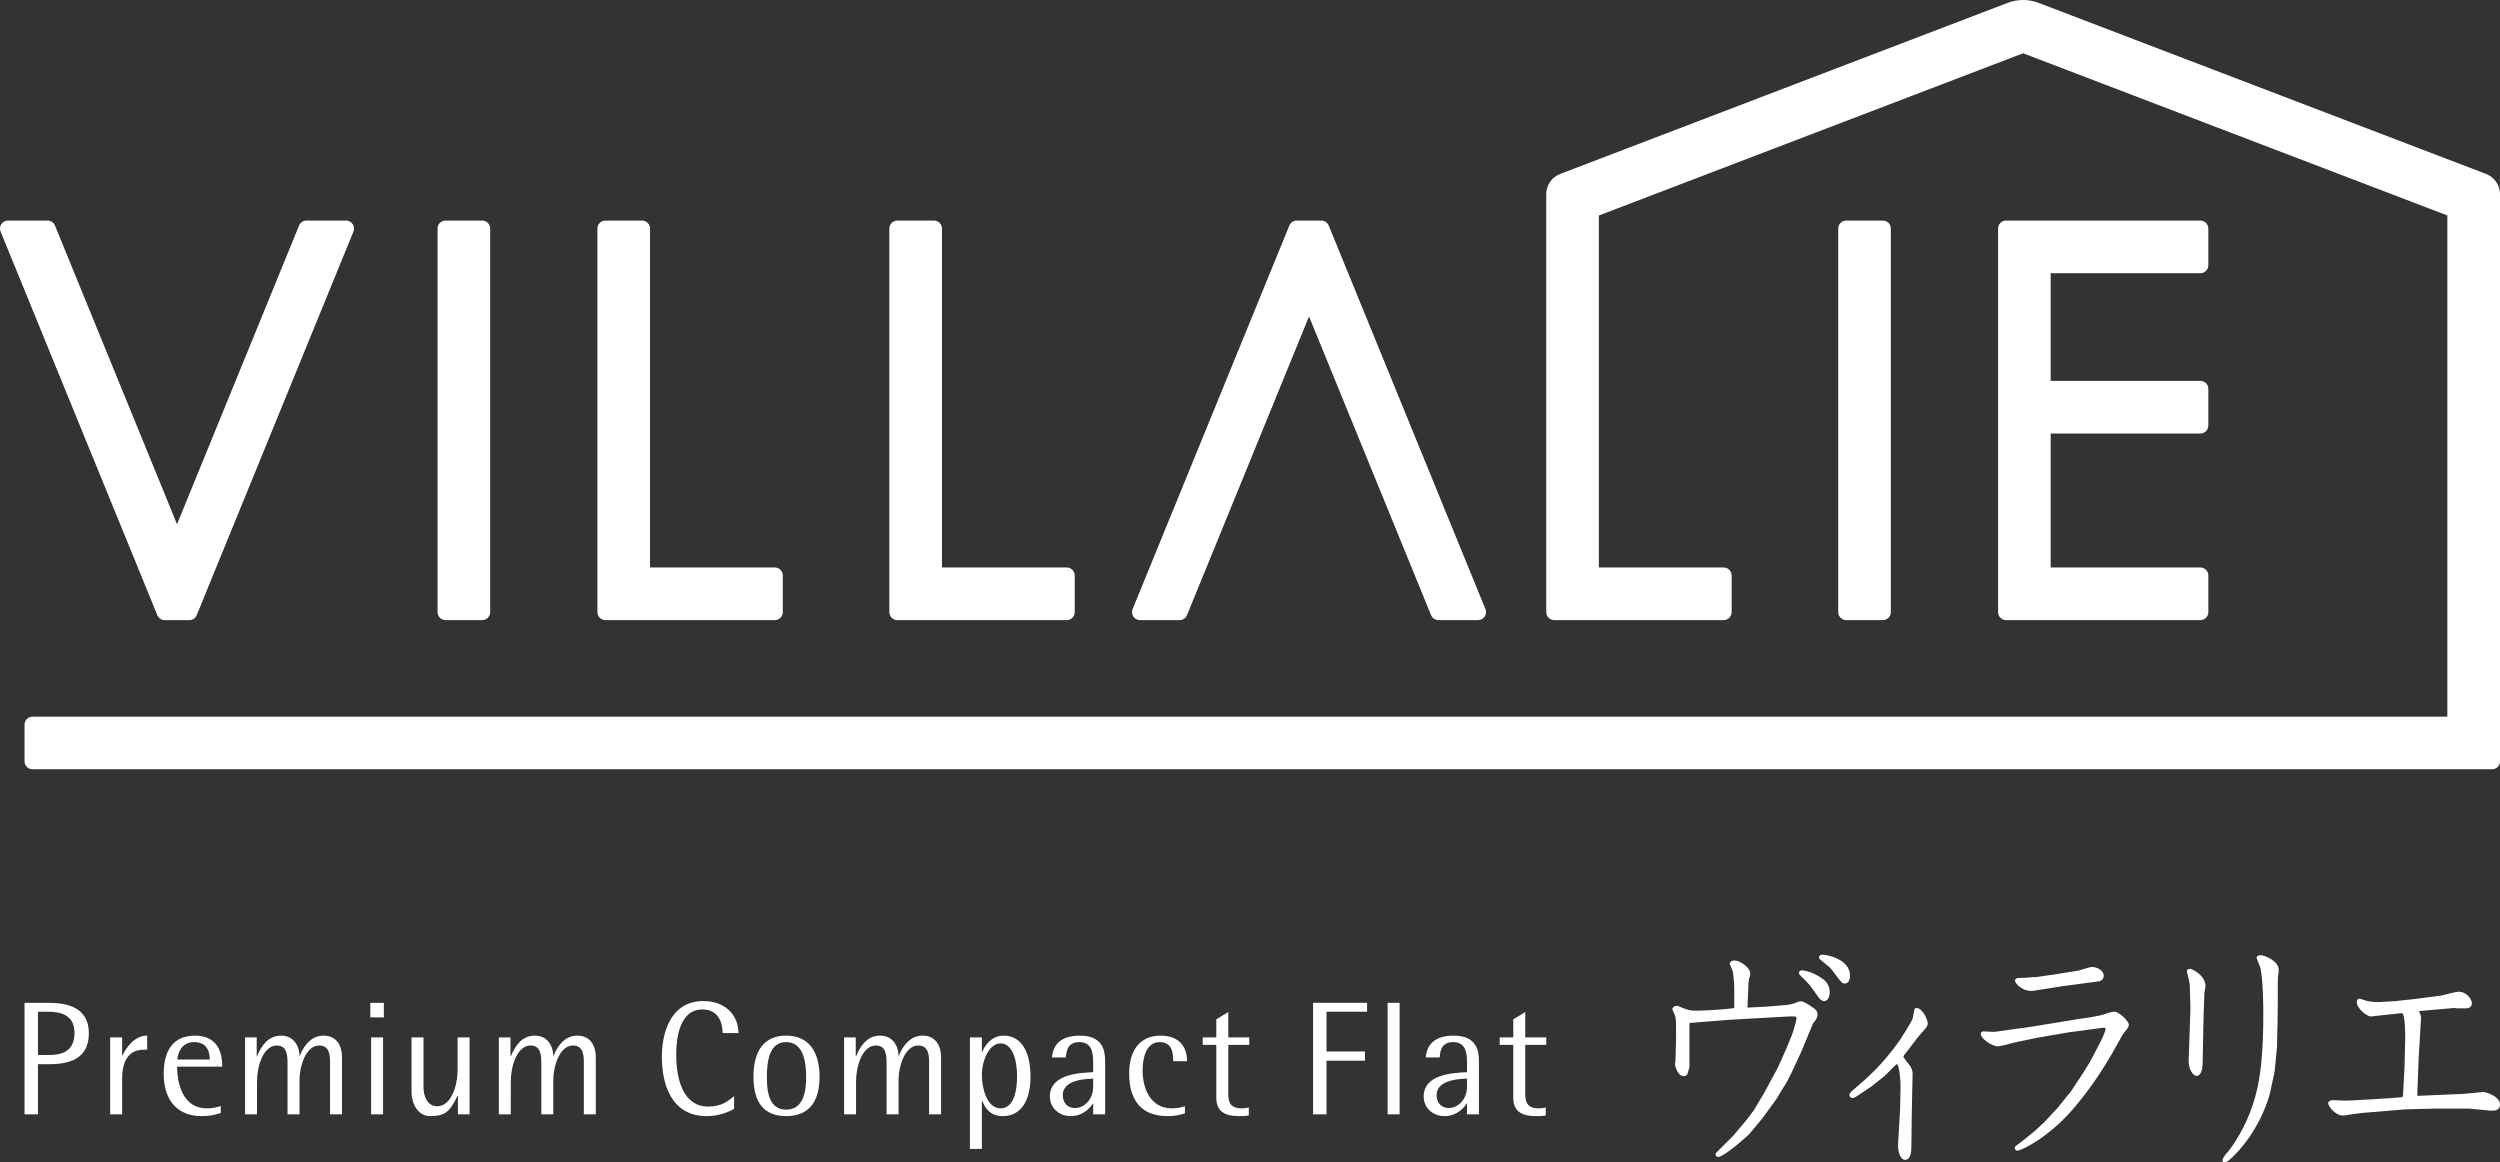
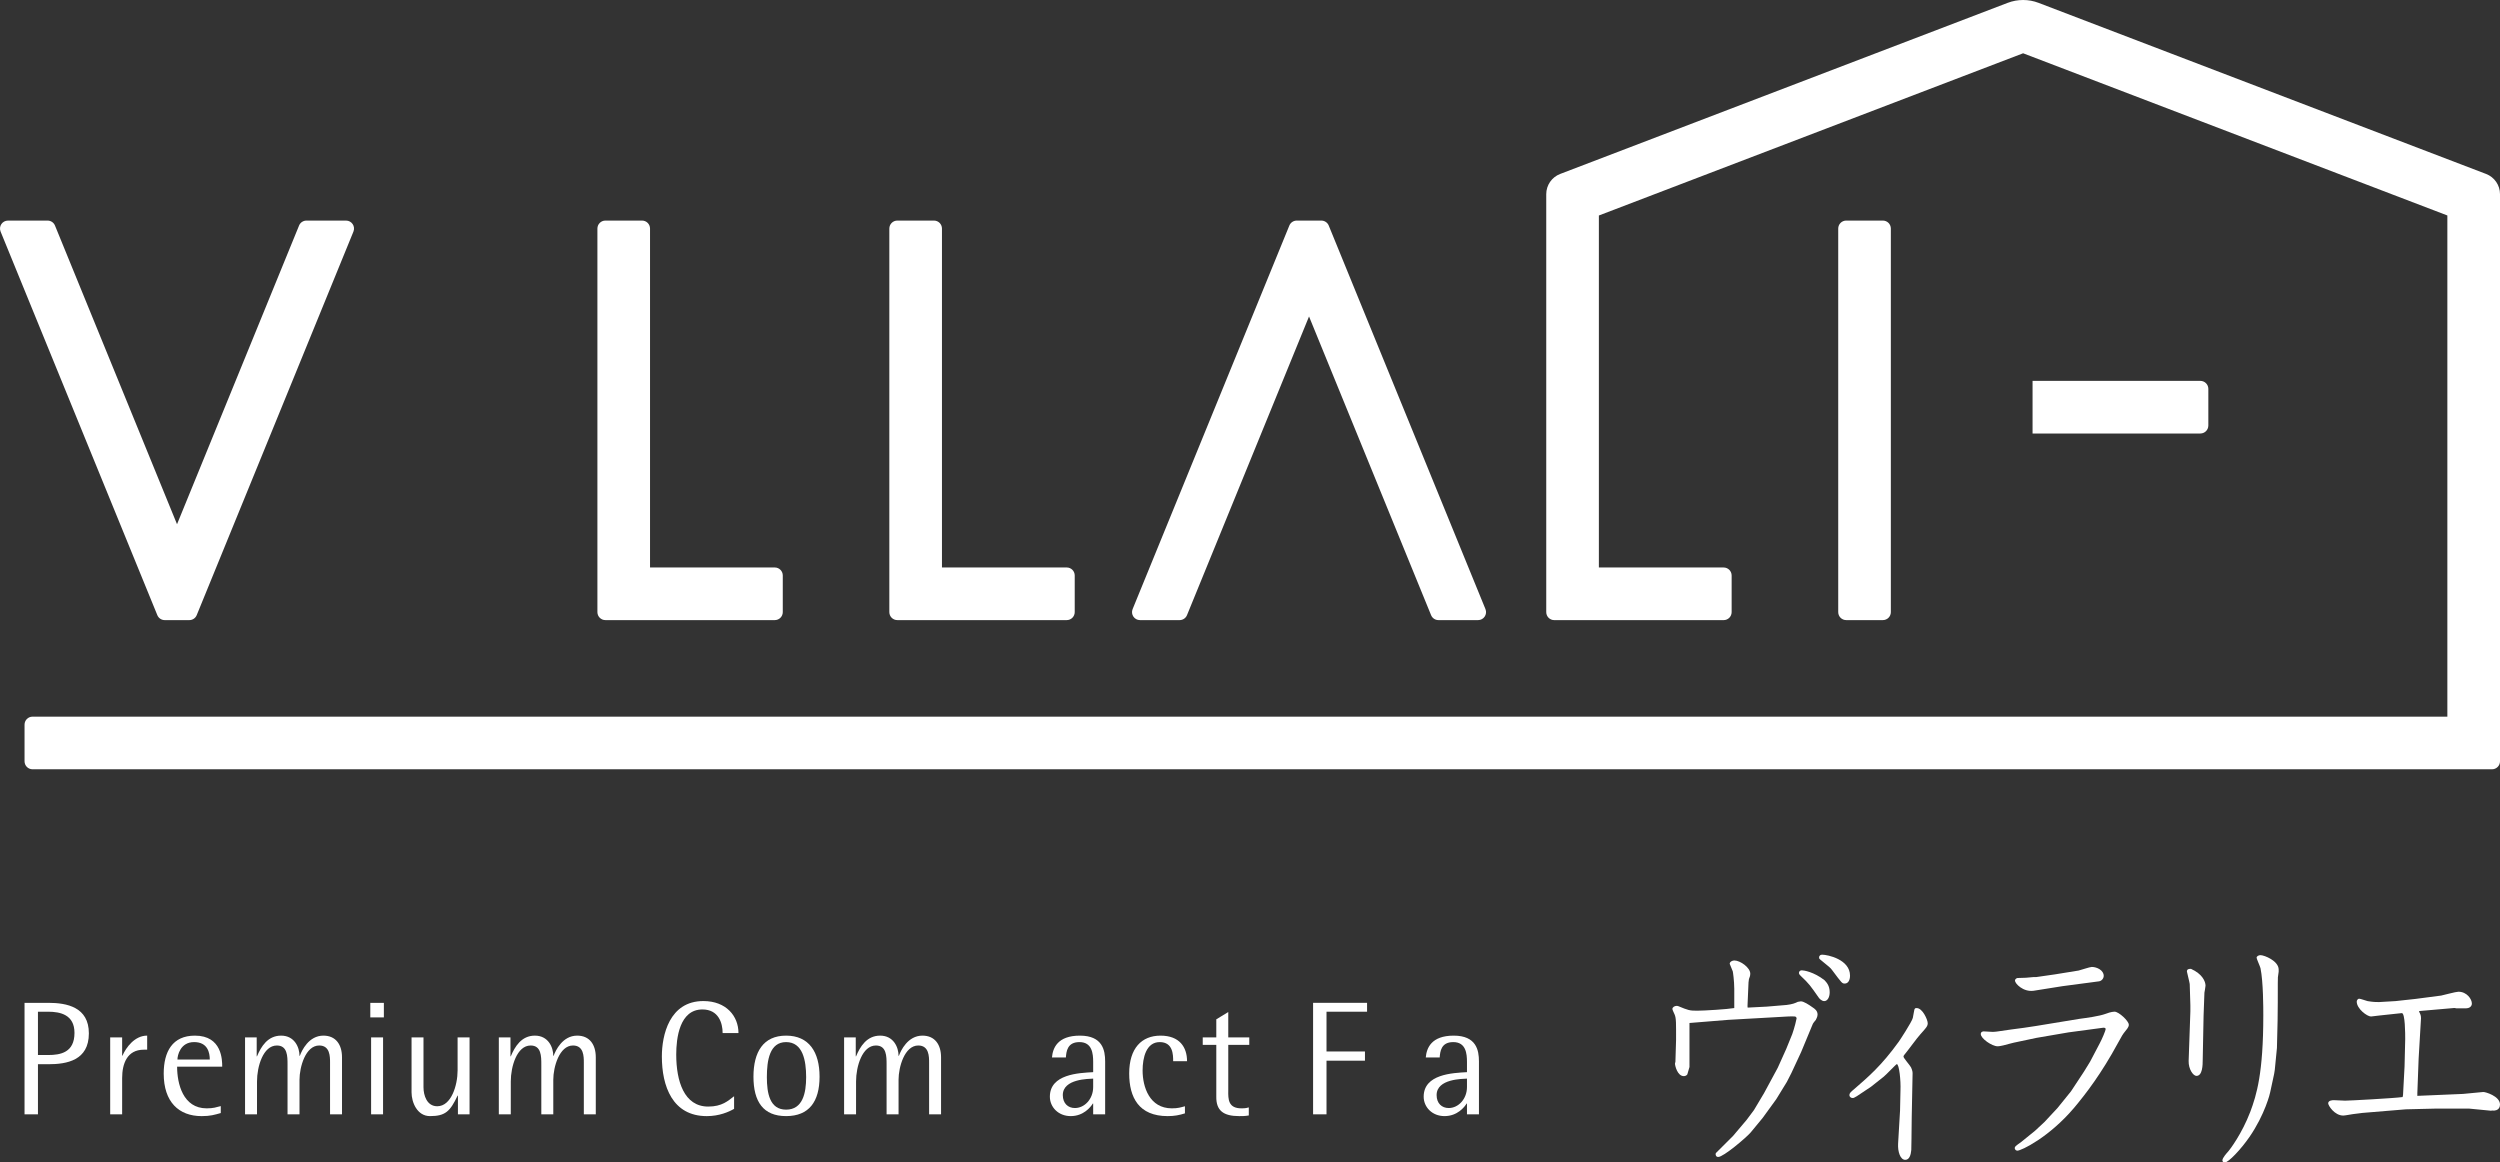
<svg xmlns="http://www.w3.org/2000/svg" version="1.1" viewBox="0 0 340.111 158.15">
  <rect x="0" y="0" width="340.111" height="158.15" fill="#333333" stroke="none" />
  <defs>
    <style>
      .cls-1 {
        isolation: isolate;
      }

      .cls-2 {
        fill: #fff;
      }
    </style>
  </defs>
  <g>
    <g id="_レイヤー_1" data-name="レイヤー_1">
      <g class="cls-1">
        <g id="_レイヤー_2">
          <g id="_レイヤー_1-2">
            <g>
-               <path class="cls-2" d="M65.6,84.362h-4.987c-.6,0-1.086-.487-1.086-1.087V31.097c0-.602.487-1.089,1.086-1.089h4.987c.6,0,1.086.487,1.086,1.089v52.179c0,.6-.487,1.087-1.086,1.087" />
              <path class="cls-2" d="M256.153,84.362h-4.987c-.6,0-1.086-.487-1.086-1.087V31.097c0-.602.487-1.089,1.086-1.089h4.987c.6,0,1.086.487,1.086,1.089v52.179c0,.6-.487,1.087-1.086,1.087" />
              <path class="cls-2" d="M105.407,84.362h-23.047c-.6,0-1.086-.487-1.086-1.087V31.097c0-.602.487-1.089,1.086-1.089h4.987c.6,0,1.086.487,1.086,1.089v46.105h16.973c.6,0,1.086.487,1.086,1.087v4.987c0,.6-.487,1.087-1.086,1.087" />
              <path class="cls-2" d="M145.124,84.362h-23.049c-.6,0-1.086-.487-1.086-1.087V31.097c0-.602.487-1.089,1.086-1.089h4.987c.6,0,1.086.487,1.086,1.089v46.105h16.975c.6,0,1.086.487,1.086,1.087v4.987c0,.6-.487,1.087-1.086,1.087" />
-               <path class="cls-2" d="M299.346,84.362h-26.433c-.602,0-1.086-.487-1.086-1.087V31.097c0-.602.484-1.089,1.086-1.089h26.433c.6,0,1.086.487,1.086,1.089v4.985c0,.6-.487,1.086-1.086,1.086h-20.362v40.034h20.362c.6,0,1.086.487,1.086,1.087v4.987c0,.6-.487,1.087-1.086,1.087" />
              <path class="cls-2" d="M299.346,58.976h-22.828v-7.16h22.828c.6,0,1.086.487,1.086,1.086v4.987c0,.6-.487,1.086-1.086,1.086" />
              <path class="cls-2" d="M40.686,30.685l-16.602,40.634L7.48,30.685c-.166-.408-.563-.676-1.006-.676H1.088c-.773,0-1.299.782-1.006,1.497l21.321,52.181c.166.408.565.676,1.006.676h3.347c.443,0,.84-.268,1.006-.676l21.321-52.181c.293-.715-.233-1.497-1.006-1.497h-5.386c-.441,0-.84.268-1.006.676" />
              <path class="cls-2" d="M161.484,83.687l16.602-40.634,16.604,40.634c.166.408.563.676,1.006.676h5.386c.773,0,1.299-.782,1.006-1.497l-21.321-52.181c-.166-.408-.565-.676-1.006-.676h-3.347c-.443,0-.84.268-1.006.676l-21.321,52.181c-.293.715.233,1.497,1.006,1.497h5.386c.441,0,.84-.268,1.006-.676" />
              <path class="cls-2" d="M273.132.388l-60.882,23.278c-1.14.436-1.892,1.529-1.892,2.75v56.862c0,.6.487,1.087,1.086,1.087h23.049c.6,0,1.086-.487,1.086-1.087v-4.987c0-.6-.487-1.087-1.086-1.087h-16.975V29.317l57.715-22.069,57.717,22.066v68.183H4.425c-.6,0-1.086.487-1.086,1.087v4.987c0,.6.487,1.087,1.086,1.087h334.6c.6,0,1.086-.487,1.086-1.087V26.415c0-1.22-.752-2.314-1.892-2.75L277.335.388c-1.354-.517-2.849-.517-4.203,0" />
              <path class="cls-2" d="M235.935,134.46c0-.983-.175-2.258-.205-2.323-.06-.132-.413-.983-.413-1.015,0-.295.383-.457.618-.457.826,0,2.18.98,2.18,1.799,0,.293-.088.491-.178.72l-.06.457-.118,2.717c-.028.556-.028.621,0,.72l2.593-.132,2.708-.228c.796-.099,1.119-.231,1.532-.427.118-.032.353-.065.411-.065.383,0,1.091.459,1.589.819.295.194.678.457.678.98,0,.328-.205.623-.235.72-.058.067-.383.459-.413.556l-1.589,3.829-1.324,2.847-.618,1.211-1.444,2.355-1.855,2.554-1.619,1.963c-.618.72-3.709,3.338-4.415,3.338-.325,0-.355-.295-.355-.36,0-.099,0-.131.06-.198l2.298-2.291,1.855-2.191,1.001-1.34,1.384-2.325,1.855-3.435,1.149-2.554.824-2.028c.293-.819.588-2.028.588-2.127,0-.196-.175-.263-.265-.263-.148-.032-.588,0-.883,0l-8.154.459-5.271.427v5.988c-.03.097-.235.817-.295,1.013-.118.164-.323.228-.471.228-.883,0-1.206-1.439-1.206-1.7,0-.022.02-.109.06-.263l.088-2.976c0-2.226.03-2.946-.208-3.469-.058-.132-.293-.621-.293-.72,0-.263.323-.427.558-.427.09,0,.178,0,.235.032,1.354.558,1.532.623,2.563.623.971,0,4.122-.196,5.063-.36v-2.683l-0-0ZM248.919,134.984c0,.72-.323,1.211-.736,1.211-.383,0-.706-.392-.766-.491-1.149-1.635-1.266-1.834-2.443-2.946-.118-.097-.238-.261-.238-.392,0-.196.148-.36.383-.36.265,0,1.622.196,3.093,1.343.263.293.706.72.706,1.636M247.888,129.879c.766,0,3.797.655,3.797,2.847,0,.687-.293,1.08-.706,1.08-.381,0-.381-.032-1.707-1.799-.265-.36-.323-.392-1.649-1.472-.088-.067-.145-.132-.145-.261,0-.295.205-.394.411-.394" />
              <path class="cls-2" d="M260.05,154.747c-.03.261,0,1.439-.03,1.702-.058.685-.263,1.34-.823,1.34-.678,0-1.031-1.112-.971-2.191l.265-4.517.058-2.747c.06-1.308-.175-3.566-.501-3.566-.088,0-1.472,1.472-1.767,1.7l-1.735,1.375c-2.032,1.375-2.268,1.539-2.503,1.539-.268,0-.443-.196-.443-.395,0-.261.175-.424.648-.817,1.885-1.638,3.679-3.142,6.064-6.447.06-.065,1.797-2.715,1.915-3.239.205-1.08.205-1.211.293-1.276.06-.065.148-.065.238-.065.794,0,1.499,1.601,1.499,2.06,0,.395-.205.623-1.001,1.506-.381.392-1.825,2.387-2.148,2.747-.148.164-.148.231-.148.295,0,.196.913,1.211,1.031,1.472.205.459.205.655.205.851l-.118,5.988-.03,2.683-0.0 0Z" />
              <path class="cls-2" d="M278.129,152.653l1.797-1.931,1.825-2.258,1.767-2.683.826-1.343,1.324-2.519c.295-.556.794-1.702.794-1.931,0-.164-.235-.196-.381-.164l-4.653.623-4.387.752-3.091.655c-.235.032-1.176.325-1.384.36-.148.032-.561.129-.796.129-.764,0-2.295-1.047-2.295-1.668,0-.328.323-.36.383-.36.058,0,1.001.065,1.176.065.383,0,.413,0,2.593-.325,2.62-.328,3.266-.459,9.245-1.442.969-.129,2.708-.36,3.589-.687.15-.065.796-.293,1.209-.293.588,0,1.942,1.276,1.942,1.767,0,.161,0,.328-.501.916-.293.36-.441.588-.971,1.571-2.268,4.187-4.357,6.904-5.977,8.835-3.416,4.023-7.183,5.822-7.714,5.822-.118,0-.353-.097-.353-.36,0-.194.088-.261.911-.849l1.857-1.506,1.264-1.176h-0ZM277.04,132.921l2.503-.36,3.239-.524c.295-.065,1.532-.491,1.795-.491.708,0,1.622.459,1.622,1.211,0,.392-.325.72-.678.752l-4.946.655-3.917.623c-1.412.196-2.531-.983-2.531-1.375,0-.263.293-.36.353-.36,1.146-.032,1.264-.032,1.825-.097.118,0,.325-.035.383-.035h.353-0Z" />
              <path class="cls-2" d="M299.785,138.191l-.118,6.018c0,.687-.03,2.161-.853,2.161-.443,0-1.091-.918-1.061-2.03l.235-6.74v-.851l-.088-2.879c-.03-.263-.383-1.636-.383-1.702,0-.36.323-.36.558-.36,1.532.687,1.975,1.702,1.975,2.291,0,.164-.15.916-.15.95l-.115,3.142-0-0ZM309.471,145.552l-.09.556-.528,2.454c0,.099-.708,3.043-2.828,6.118-1.176,1.702-2.856,3.469-3.354,3.469-.208,0-.325-.132-.325-.293,0-.328.558-.95.824-1.246.178-.196,1.827-2.355,2.973-5.366.856-2.291,1.767-5.266,1.767-13.089,0-1.013,0-4.581-.383-6.445-.058-.231-.528-1.276-.528-1.407,0-.228.293-.36.528-.36.531,0,2.473.784,2.473,1.963v.293c-.118.687-.118.787-.118,1.539,0,1.146,0,4.157-.028,5.137l-.09,3.698-.293,2.978v-0Z" />
              <path class="cls-2" d="M326.919,148.955l.208-3.894.088-3.698c0-.655,0-3.599-.471-3.534l-3.063.328-1.119.132c-.528,0-1.942-1.047-1.942-2.03,0-.196.175-.392.323-.392.205,0,.971.295,1.149.328.796.132,1.149.132,1.559.132l2.24-.132,2.708-.295,3.504-.457c.353-.067,2.002-.524,2.353-.524,1.149,0,1.827,1.013,1.827,1.603,0,.489-.471.655-.766.655h-1.354c-.058,0-.235-.067-.383-.035l-4.535.394-.145.032v.065c.205.36.263.556.263.916l-.323,5.497-.175,4.68v.36l6.212-.263,2.738-.261c.265-.035,2.295.556,2.295,1.7,0,.198-.058.95-1.146.819l-.03.032-3.033-.293h-4.563l-4.034.097-5.917.491c-1.266.164-1.414.164-2.298.328-.058,0-.175.032-.295.032-1.206,0-2.06-1.375-2.06-1.668,0-.427.676-.427.766-.427.235,0,1.324.067,1.532.067.618,0,6.653-.328,7.831-.491l.058-.295v0Z" />
              <path class="cls-2" d="M3.338,136.43h3.232c2.51,0,5.52.57,5.52,4.154,0,3.693-3.013,4.198-5.52,4.198h-1.407v6.816h-1.825s0-15.169-0-15.169ZM5.162,143.53h1.386c1.67,0,3.585-.33,3.585-3.013,0-2.461-1.915-2.879-3.585-2.879h-1.386s0,5.891-0,5.891Z" />
              <path class="cls-2" d="M14.988,141.133h1.629v2.484h.044c.503-1.142,1.668-2.727,3.361-2.727v1.915h-.461c-2.284,0-2.943,1.933-2.943,3.848l-.002,4.946h-1.626v-10.466l0-0Z" />
              <path class="cls-2" d="M30.034,151.424c-.86.24-1.407.418-2.595.418-3.121,0-5.167-1.935-5.167-5.783,0-2.99,1.188-5.167,4.244-5.167,3.714,0,3.714,3.363,3.714,4.221h-6.134c0,2.309.791,5.672,4.023,5.672.946,0,1.299-.155,1.915-.307v.946h0ZM28.539,144.146c0-.902-.265-2.376-2.131-2.376-1.871,0-2.268,1.804-2.268,2.376h4.399Z" />
              <path class="cls-2" d="M33.337,141.133h1.585v2.572h.044c.547-1.317,1.451-2.814,3.273-2.814,1.825,0,2.507,1.585,2.507,2.75h.044c.263-.727,1.211-2.75,3.209-2.75,1.693,0,2.528,1.232,2.528,2.948v7.76h-1.626v-7.036c0-.814,0-2.33-1.472-2.33-1.871,0-2.683,2.946-2.683,4.66v4.706h-1.629v-6.77c0-1.123,0-2.595-1.451-2.595-1.868,0-2.701,2.858-2.701,4.879l-.002,4.487h-1.626v-10.466l0-0Z" />
              <path class="cls-2" d="M50.378,136.43h1.845v1.977h-1.845v-1.977ZM50.486,141.133h1.629l-.002,10.466h-1.626v-10.466h0Z" />
              <path class="cls-2" d="M62.298,149.049h-.044c-1.013,2.154-1.672,2.791-3.76,2.791-1.737,0-2.505-1.868-2.505-3.232v-7.476h1.624v6.773c0,1.121.464,2.595,1.871,2.595,1.912,0,2.77-2.858,2.77-4.881v-4.487h1.626v10.466h-1.582v-2.549l0.0 0Z" />
              <path class="cls-2" d="M67.863,141.133h1.585v2.572h.044c.547-1.317,1.451-2.814,3.273-2.814,1.825,0,2.507,1.585,2.507,2.75h.044c.263-.727,1.211-2.75,3.209-2.75,1.693,0,2.528,1.232,2.528,2.948v7.76h-1.626v-7.036c0-.814,0-2.33-1.472-2.33-1.871,0-2.683,2.946-2.683,4.66v4.706h-1.629v-6.77c0-1.123,0-2.595-1.451-2.595-1.868,0-2.701,2.858-2.701,4.879l-.002,4.487h-1.626v-10.466l-0-0Z" />
              <path class="cls-2" d="M99.87,150.852c-.724.418-2.023.99-3.714.99-4.685,0-6.113-4.09-6.113-8.113,0-2.881,1.01-7.541,5.649-7.541,3.1,0,4.773,2.044,4.773,4.353h-2.155c0-1.386-.572-3.211-2.75-3.211-3.121,0-3.562,3.915-3.562,6.136,0,3.603,1.057,7.077,4.353,7.077,1.892,0,2.706-.789,3.518-1.407,0,0,0,1.716 0,1.716Z" />
              <path class="cls-2" d="M102.504,146.477c0-3.343,1.322-5.585,4.441-5.585,3.123,0,4.551,2.242,4.551,5.585,0,3.386-1.428,5.363-4.551,5.363-3.121,0-4.441-1.977-4.441-5.363M106.944,150.961c2.265,0,2.727-2.263,2.727-4.42,0-2.286-.461-4.77-2.727-4.77-2.242,0-2.616,2.484-2.616,4.77,0,2.157.374,4.42,2.616,4.42" />
              <path class="cls-2" d="M114.835,141.133h1.585v2.572h.044c.547-1.317,1.451-2.814,3.273-2.814,1.825,0,2.507,1.585,2.507,2.75h.044c.263-.727,1.211-2.75,3.209-2.75,1.693,0,2.528,1.232,2.528,2.948v7.76h-1.626v-7.036c0-.814,0-2.33-1.472-2.33-1.871,0-2.683,2.946-2.683,4.66v4.706h-1.629v-6.77c0-1.123,0-2.595-1.451-2.595-1.868,0-2.701,2.858-2.701,4.879l-.002,4.487h-1.626v-10.466l-0-0Z" />
-               <path class="cls-2" d="M131.949,141.134h1.629v2.023h.044c.24-.77,1.209-2.265,2.902-2.265,2.505,0,3.67,2.309,3.67,5.608,0,2.923-1.077,5.34-3.781,5.34-1.935,0-2.551-1.449-2.791-2.108h-.044v6.574h-1.629v-15.172l0-0ZM136.126,150.785c1.781,0,2.242-2.353,2.242-4.309,0-2.595-.747-4.528-2.263-4.528-1.474,0-2.528,2.198-2.528,4.33,0,1.539.591,4.507,2.549,4.507" />
              <path class="cls-2" d="M148.72,150.126h-.044c-.309.505-1.273,1.714-3.01,1.714-1.693,0-2.837-1.232-2.837-2.639,0-3.077,3.935-3.229,5.891-3.34v-1.384c0-1.123-.131-2.706-1.868-2.706-1.67,0-1.781,1.299-1.845,2.09h-1.892c.111-1.276.75-2.969,3.804-2.969,3.077,0,3.43,2,3.43,3.495v7.213h-1.629v-1.474 0ZM148.72,146.74c-.57.044-4.131,0-4.131,2.242,0,1.123.704,1.76,1.647,1.76,1.319,0,2.484-1.232,2.484-2.858v-1.144 0Z" />
              <path class="cls-2" d="M161.205,151.467c-.768.242-1.428.374-2.351.374-3.915,0-5.234-2.528-5.234-5.804.002-3.43,1.695-5.144,4.265-5.144,2.595,0,3.605,1.582,3.605,3.474h-1.889c0-.837,0-2.595-1.825-2.595-1.848,0-2.332,2.131-2.332,3.868,0,2.244.946,5.144,3.979,5.144.858,0,1.188-.129,1.781-.284v.967l0-0Z" />
              <path class="cls-2" d="M169.89,151.753c-.528.088-.858.088-1.299.088-2.154,0-3.144-.747-3.121-2.639v-7.056h-1.845v-1.013h1.845v-2.461l1.629-.99v3.451h2.858v1.013h-2.858v6.201c-.023,1.229,0,2.438,1.802,2.438.551,0,.791-.065.99-.129v1.098Z" />
              <polygon class="cls-2" points="178.639 136.429 185.981 136.429 185.981 137.638 180.464 137.638 180.464 143.047 185.695 143.047 185.695 144.3 180.464 144.3 180.464 151.598 178.639 151.598 178.639 136.429" />
-               <rect class="cls-2" x="188.779" y="136.429" width="1.627" height="15.169" />
              <path class="cls-2" d="M199.574,150.126h-.044c-.309.505-1.273,1.714-3.01,1.714-1.693,0-2.837-1.232-2.837-2.639,0-3.077,3.935-3.229,5.891-3.34v-1.384c0-1.123-.132-2.706-1.868-2.706-1.67,0-1.781,1.299-1.845,2.09h-1.892c.111-1.276.75-2.969,3.804-2.969,3.077,0,3.43,2,3.43,3.495v7.213h-1.629v-1.474l0.0 0ZM199.574,146.74c-.57.044-4.131,0-4.131,2.242,0,1.123.704,1.76,1.647,1.76,1.319,0,2.484-1.232,2.484-2.858v-1.144 0Z" />
-               <path class="cls-2" d="M210.291,151.753c-.528.088-.858.088-1.299.088-2.154,0-3.144-.747-3.121-2.639v-7.056h-1.845v-1.013h1.845v-2.461l1.629-.99v3.451h2.858v1.013h-2.858v6.201c-.023,1.229,0,2.438,1.802,2.438.551,0,.791-.065.99-.129v1.098Z" />
            </g>
          </g>
        </g>
      </g>
    </g>
  </g>
</svg>